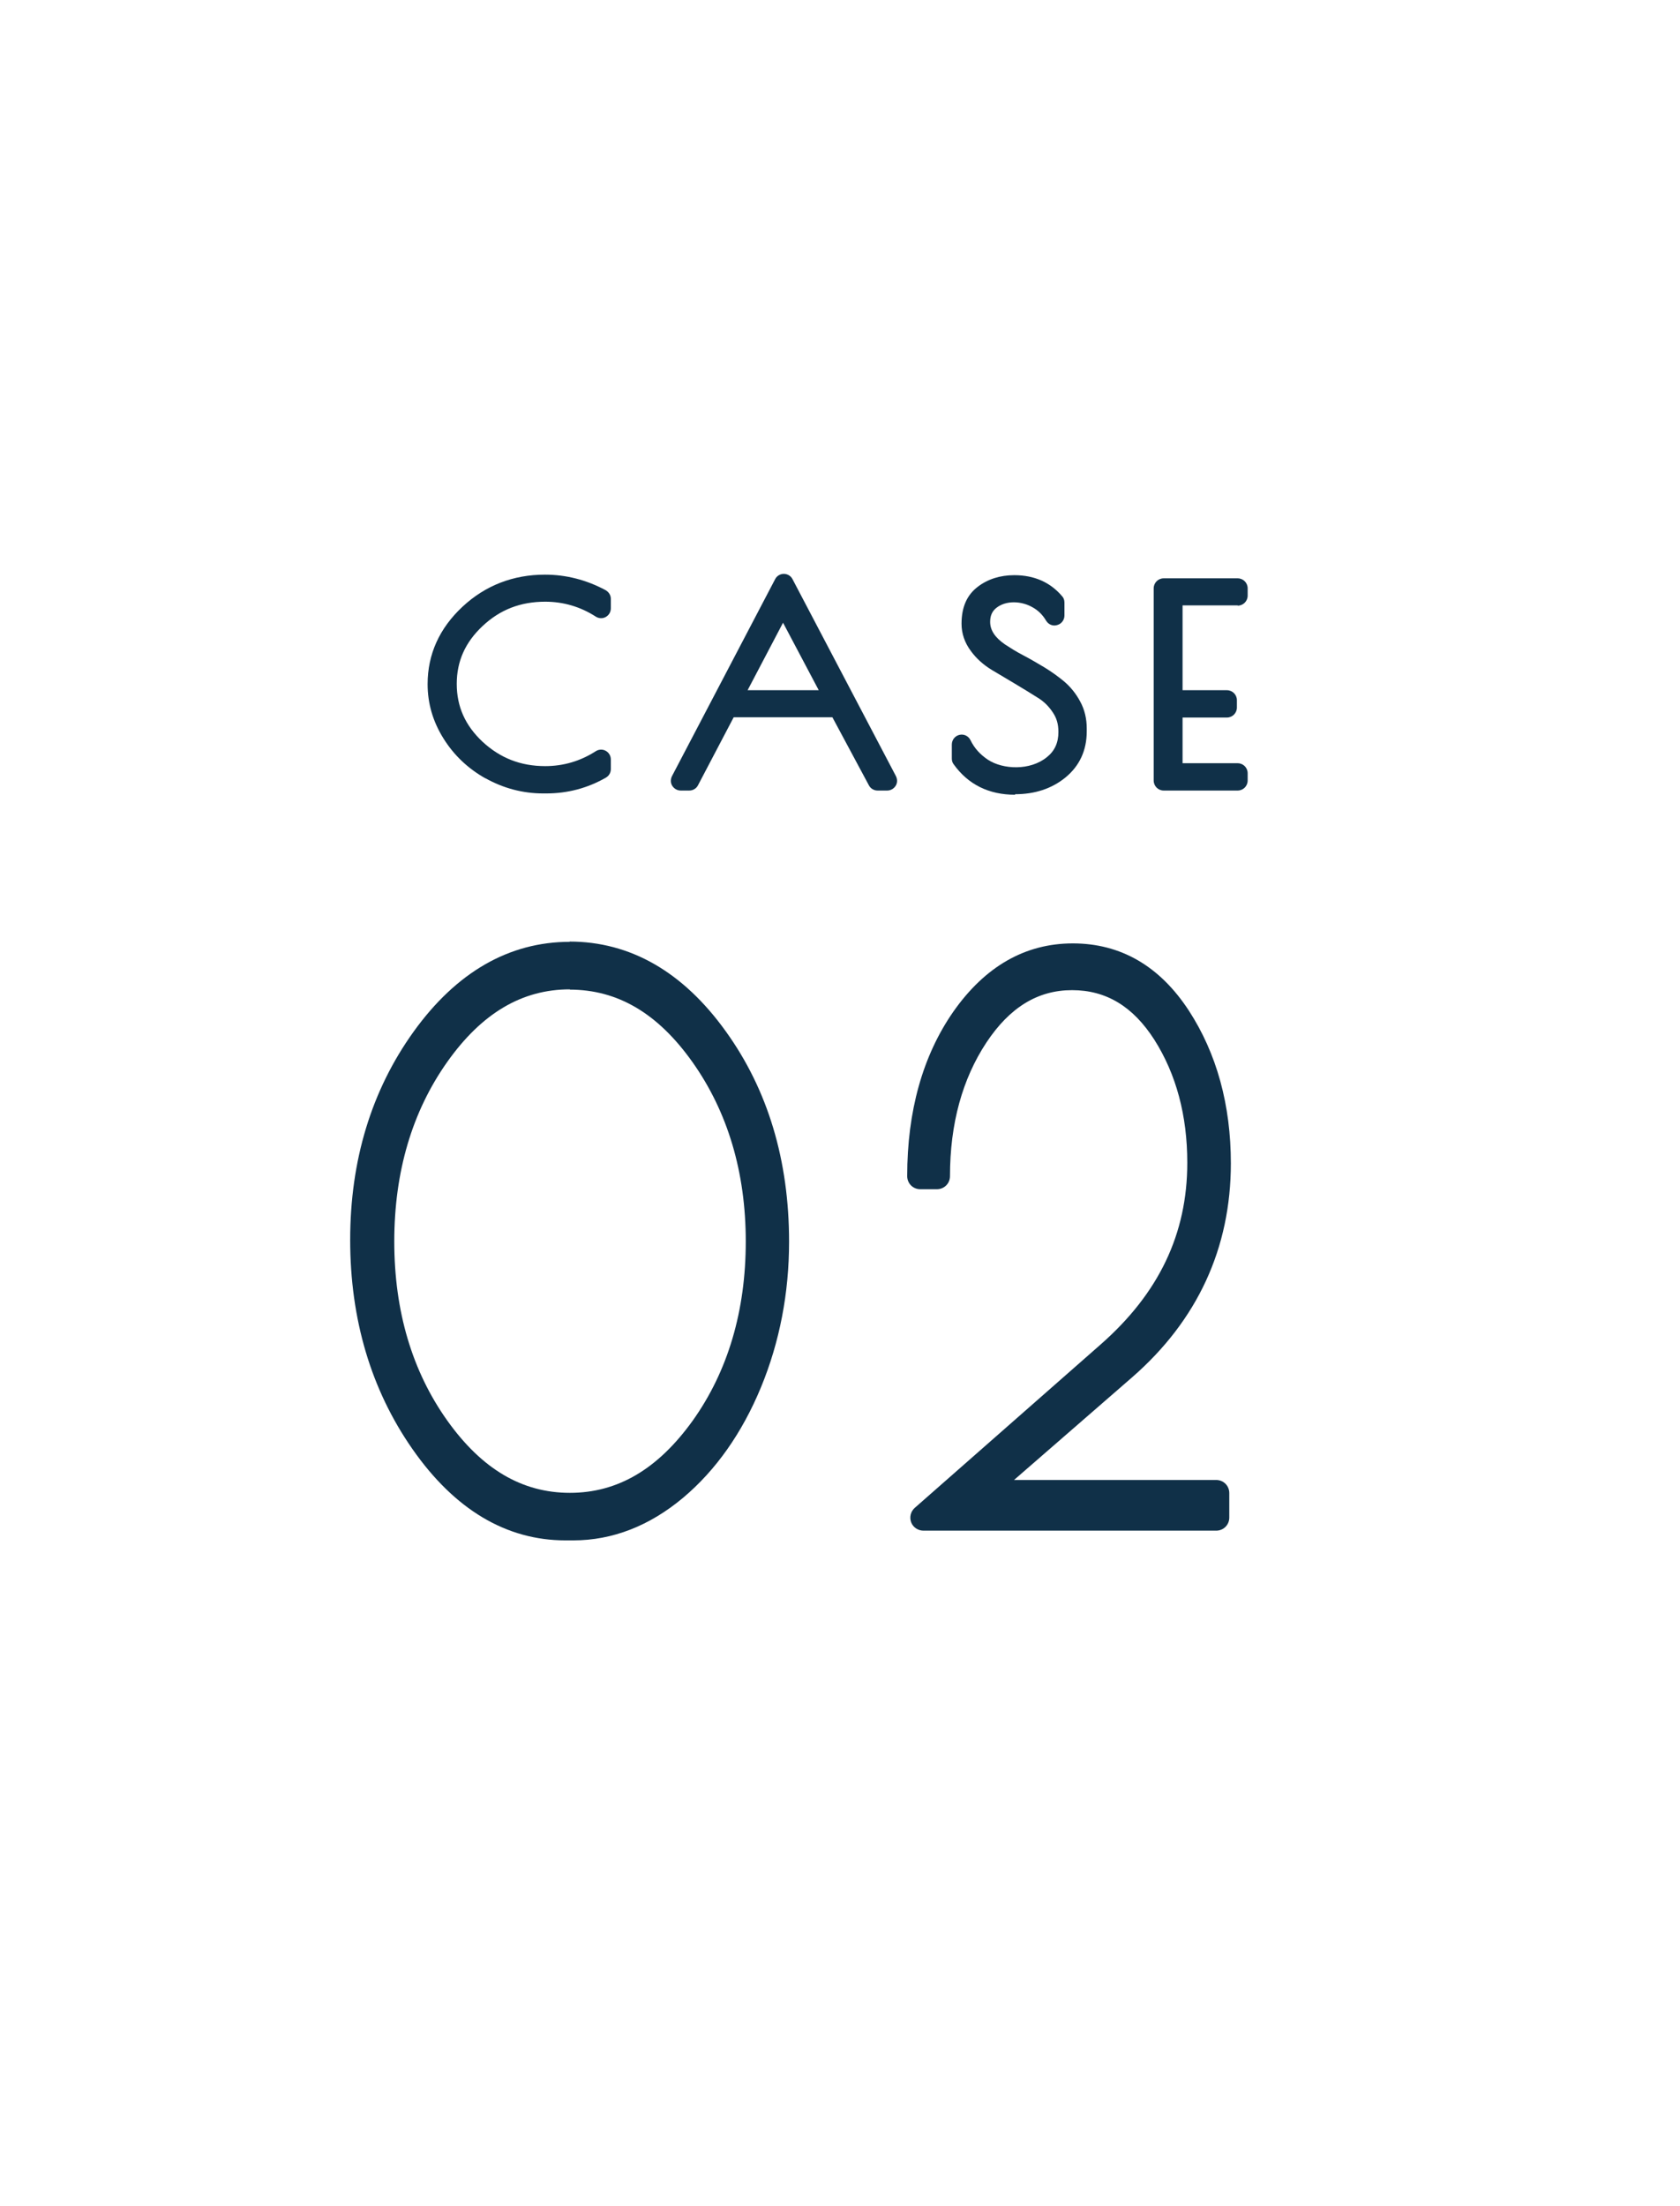
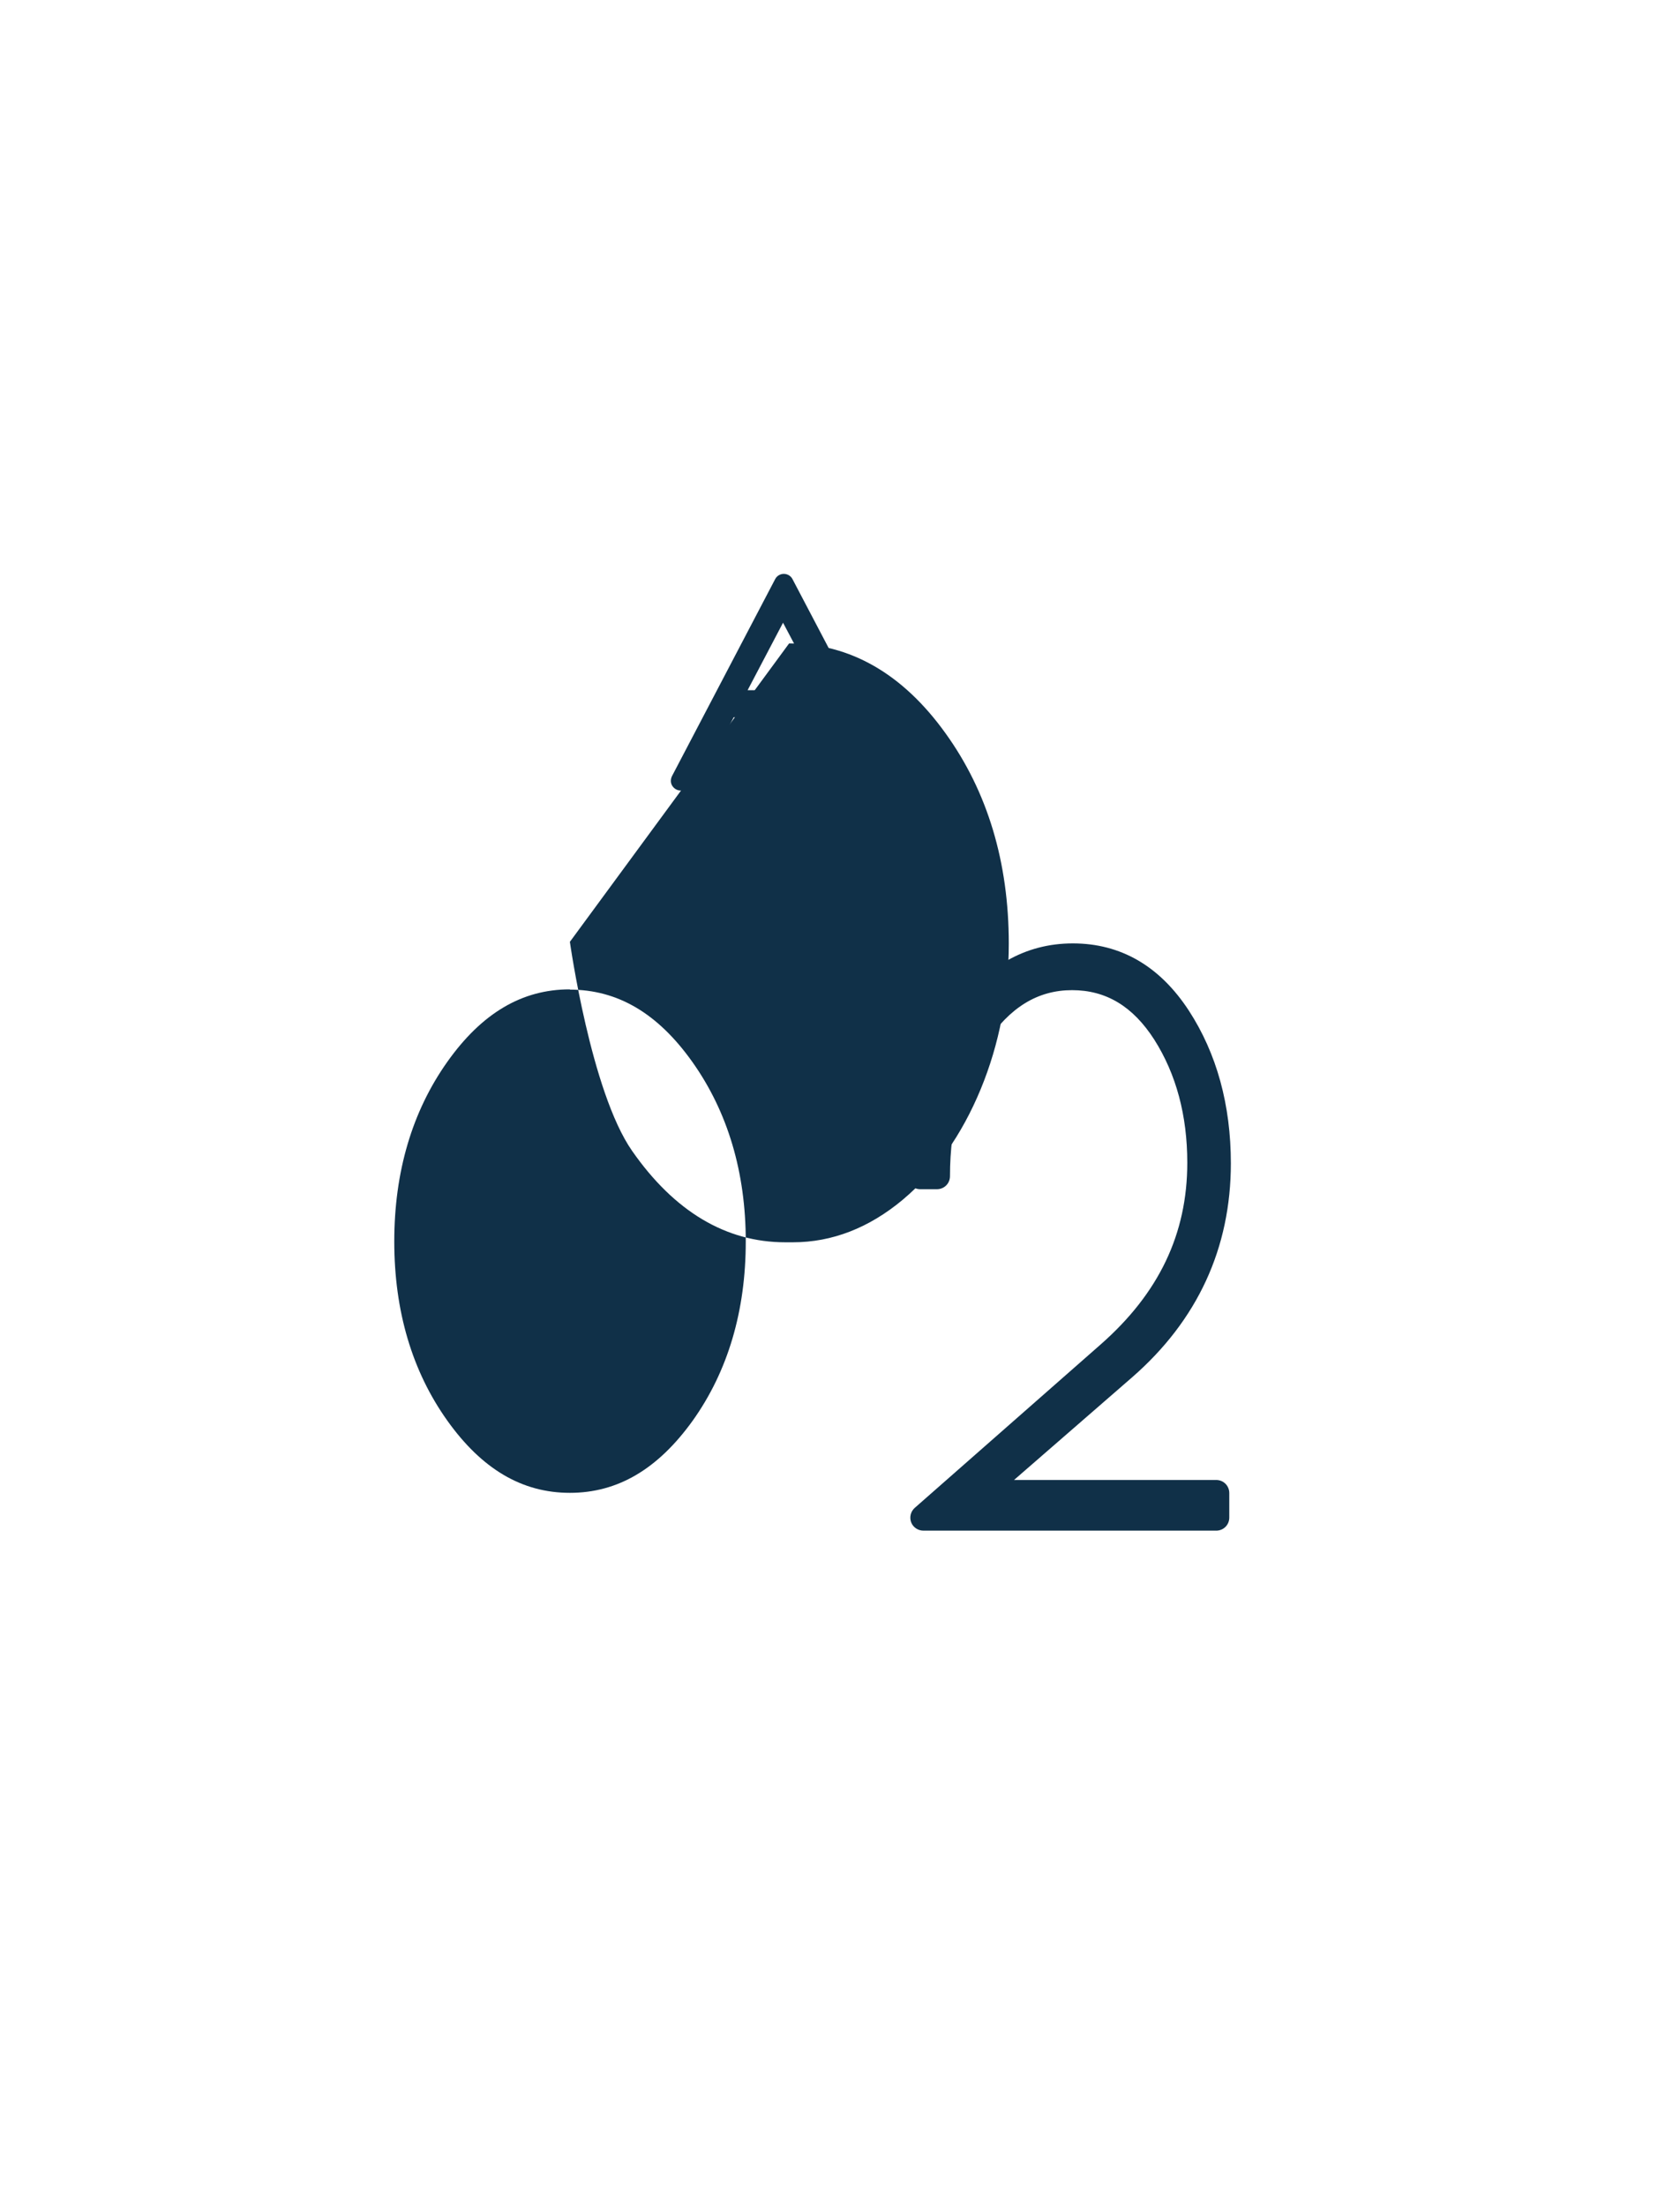
<svg xmlns="http://www.w3.org/2000/svg" id="_レイヤー_1" data-name="レイヤー 1" viewBox="0 0 64 84">
  <defs>
    <style>
      .cls-1 {
        fill: #103048;
      }
    </style>
  </defs>
-   <path class="cls-1" d="M18.49,29.63c.68.38,1.42.58,2.2.58h.12c.81,0,1.57-.2,2.27-.6.12-.07.19-.19.19-.33v-.36c0-.14-.07-.26-.19-.33-.12-.07-.27-.06-.38.01-.59.38-1.24.57-1.93.57-.94,0-1.72-.31-2.39-.93-.66-.62-.98-1.34-.98-2.2s.32-1.58.98-2.2c.67-.63,1.45-.93,2.39-.93.69,0,1.34.19,1.93.57.11.07.26.08.38.01.12-.07.19-.19.19-.33v-.36c0-.14-.08-.26-.2-.33-.73-.39-1.5-.59-2.31-.59-1.21,0-2.27.41-3.14,1.22-.88.82-1.33,1.81-1.33,2.95,0,.73.2,1.42.6,2.06.39.63.93,1.15,1.61,1.53Z" />
  <path class="cls-1" d="M30.19,22.05c-.06-.12-.19-.2-.33-.2s-.27.08-.33.2l-3.93,7.5c-.06.12-.06.26.01.37s.19.18.32.18h.33c.14,0,.27-.08.33-.2l1.36-2.59h3.76l1.39,2.59c.06.12.19.2.33.2h.37c.13,0,.25-.07.32-.18s.07-.25.01-.37l-3.94-7.5ZM28.48,26.28l1.35-2.57,1.36,2.57h-2.71Z" />
-   <path class="cls-1" d="M38.67,30.24c.75,0,1.39-.21,1.91-.63.54-.44.82-1.03.82-1.77v-.1c0-.37-.08-.72-.25-1.03-.16-.3-.37-.56-.62-.77-.23-.19-.48-.37-.76-.54-.27-.16-.54-.32-.81-.46-.25-.13-.47-.27-.67-.4-.38-.26-.57-.54-.57-.86,0-.23.07-.4.23-.53.37-.3.96-.27,1.38-.03.22.12.39.29.52.51.09.15.26.22.42.17.16-.04.28-.19.28-.36v-.5c0-.09-.03-.18-.09-.24-.45-.53-1.06-.8-1.82-.8-.54,0-1.01.15-1.39.44-.41.31-.62.77-.62,1.41,0,.37.12.72.35,1.03.21.29.48.53.79.72.27.16.57.34.89.53.32.19.61.37.88.54.23.14.42.33.57.56.14.21.21.43.21.74,0,.41-.14.72-.44.96-.64.52-1.67.47-2.24.1-.3-.2-.52-.44-.67-.75-.08-.16-.25-.24-.42-.2-.17.04-.29.19-.29.37v.53c0,.08.02.16.07.22.55.77,1.34,1.16,2.34,1.16Z" />
-   <path class="cls-1" d="M47.15,23.06c.21,0,.38-.17.38-.38v-.28c0-.21-.17-.38-.38-.38h-2.82c-.21,0-.38.17-.38.38v7.32c0,.21.17.38.38.38h2.82c.21,0,.38-.17.38-.38v-.28c0-.21-.17-.38-.38-.38h-2.1v-1.74h1.69c.21,0,.38-.17.38-.38v-.28c0-.21-.17-.38-.38-.38h-1.69v-3.23h2.1Z" />
-   <path class="cls-1" d="M21.71,35.86c-2.32,0-4.33,1.16-5.96,3.43-1.6,2.23-2.41,4.89-2.41,7.92s.8,5.71,2.37,7.96c1.61,2.31,3.58,3.48,5.83,3.48h.3c1.49,0,2.9-.55,4.18-1.62,1.25-1.05,2.25-2.47,2.97-4.21.71-1.72,1.07-3.59,1.07-5.54,0-3.1-.81-5.79-2.41-8.01-1.63-2.27-3.64-3.42-5.96-3.42ZM21.7,37.68c1.83,0,3.36.9,4.68,2.76,1.34,1.89,2.03,4.19,2.03,6.83s-.68,4.94-2.02,6.82c-1.33,1.85-2.86,2.75-4.68,2.75s-3.35-.9-4.67-2.75c-1.34-1.88-2.02-4.17-2.02-6.82s.68-4.95,2.02-6.84c1.32-1.86,2.85-2.76,4.67-2.76Z" />
+   <path class="cls-1" d="M21.71,35.86s.8,5.71,2.37,7.96c1.61,2.31,3.58,3.48,5.83,3.48h.3c1.49,0,2.9-.55,4.18-1.62,1.25-1.05,2.25-2.47,2.97-4.21.71-1.72,1.07-3.59,1.07-5.54,0-3.1-.81-5.79-2.41-8.01-1.63-2.27-3.64-3.42-5.96-3.42ZM21.7,37.68c1.83,0,3.36.9,4.68,2.76,1.34,1.89,2.03,4.19,2.03,6.83s-.68,4.94-2.02,6.82c-1.33,1.85-2.86,2.75-4.68,2.75s-3.35-.9-4.67-2.75c-1.34-1.88-2.02-4.17-2.02-6.82s.68-4.95,2.02-6.84c1.32-1.86,2.85-2.76,4.67-2.76Z" />
  <path class="cls-1" d="M46.89,44.3c0-2.23-.54-4.19-1.6-5.82-1.11-1.7-2.6-2.56-4.42-2.56s-3.35.88-4.56,2.61c-1.16,1.67-1.75,3.78-1.75,6.25,0,.28.22.5.5.5h.63c.28,0,.5-.22.5-.5,0-1.99.47-3.7,1.39-5.09.89-1.34,1.96-1.99,3.26-1.99s2.32.62,3.13,1.88c.84,1.32,1.26,2.9,1.26,4.69,0,2.71-1.08,4.97-3.3,6.92l-7.08,6.22c-.16.14-.21.36-.14.55.07.19.26.32.47.32h11.15c.28,0,.5-.22.5-.5v-.93c0-.28-.22-.5-.5-.5h-7.7l4.5-3.91c2.49-2.17,3.76-4.92,3.76-8.15Z" />
</svg>